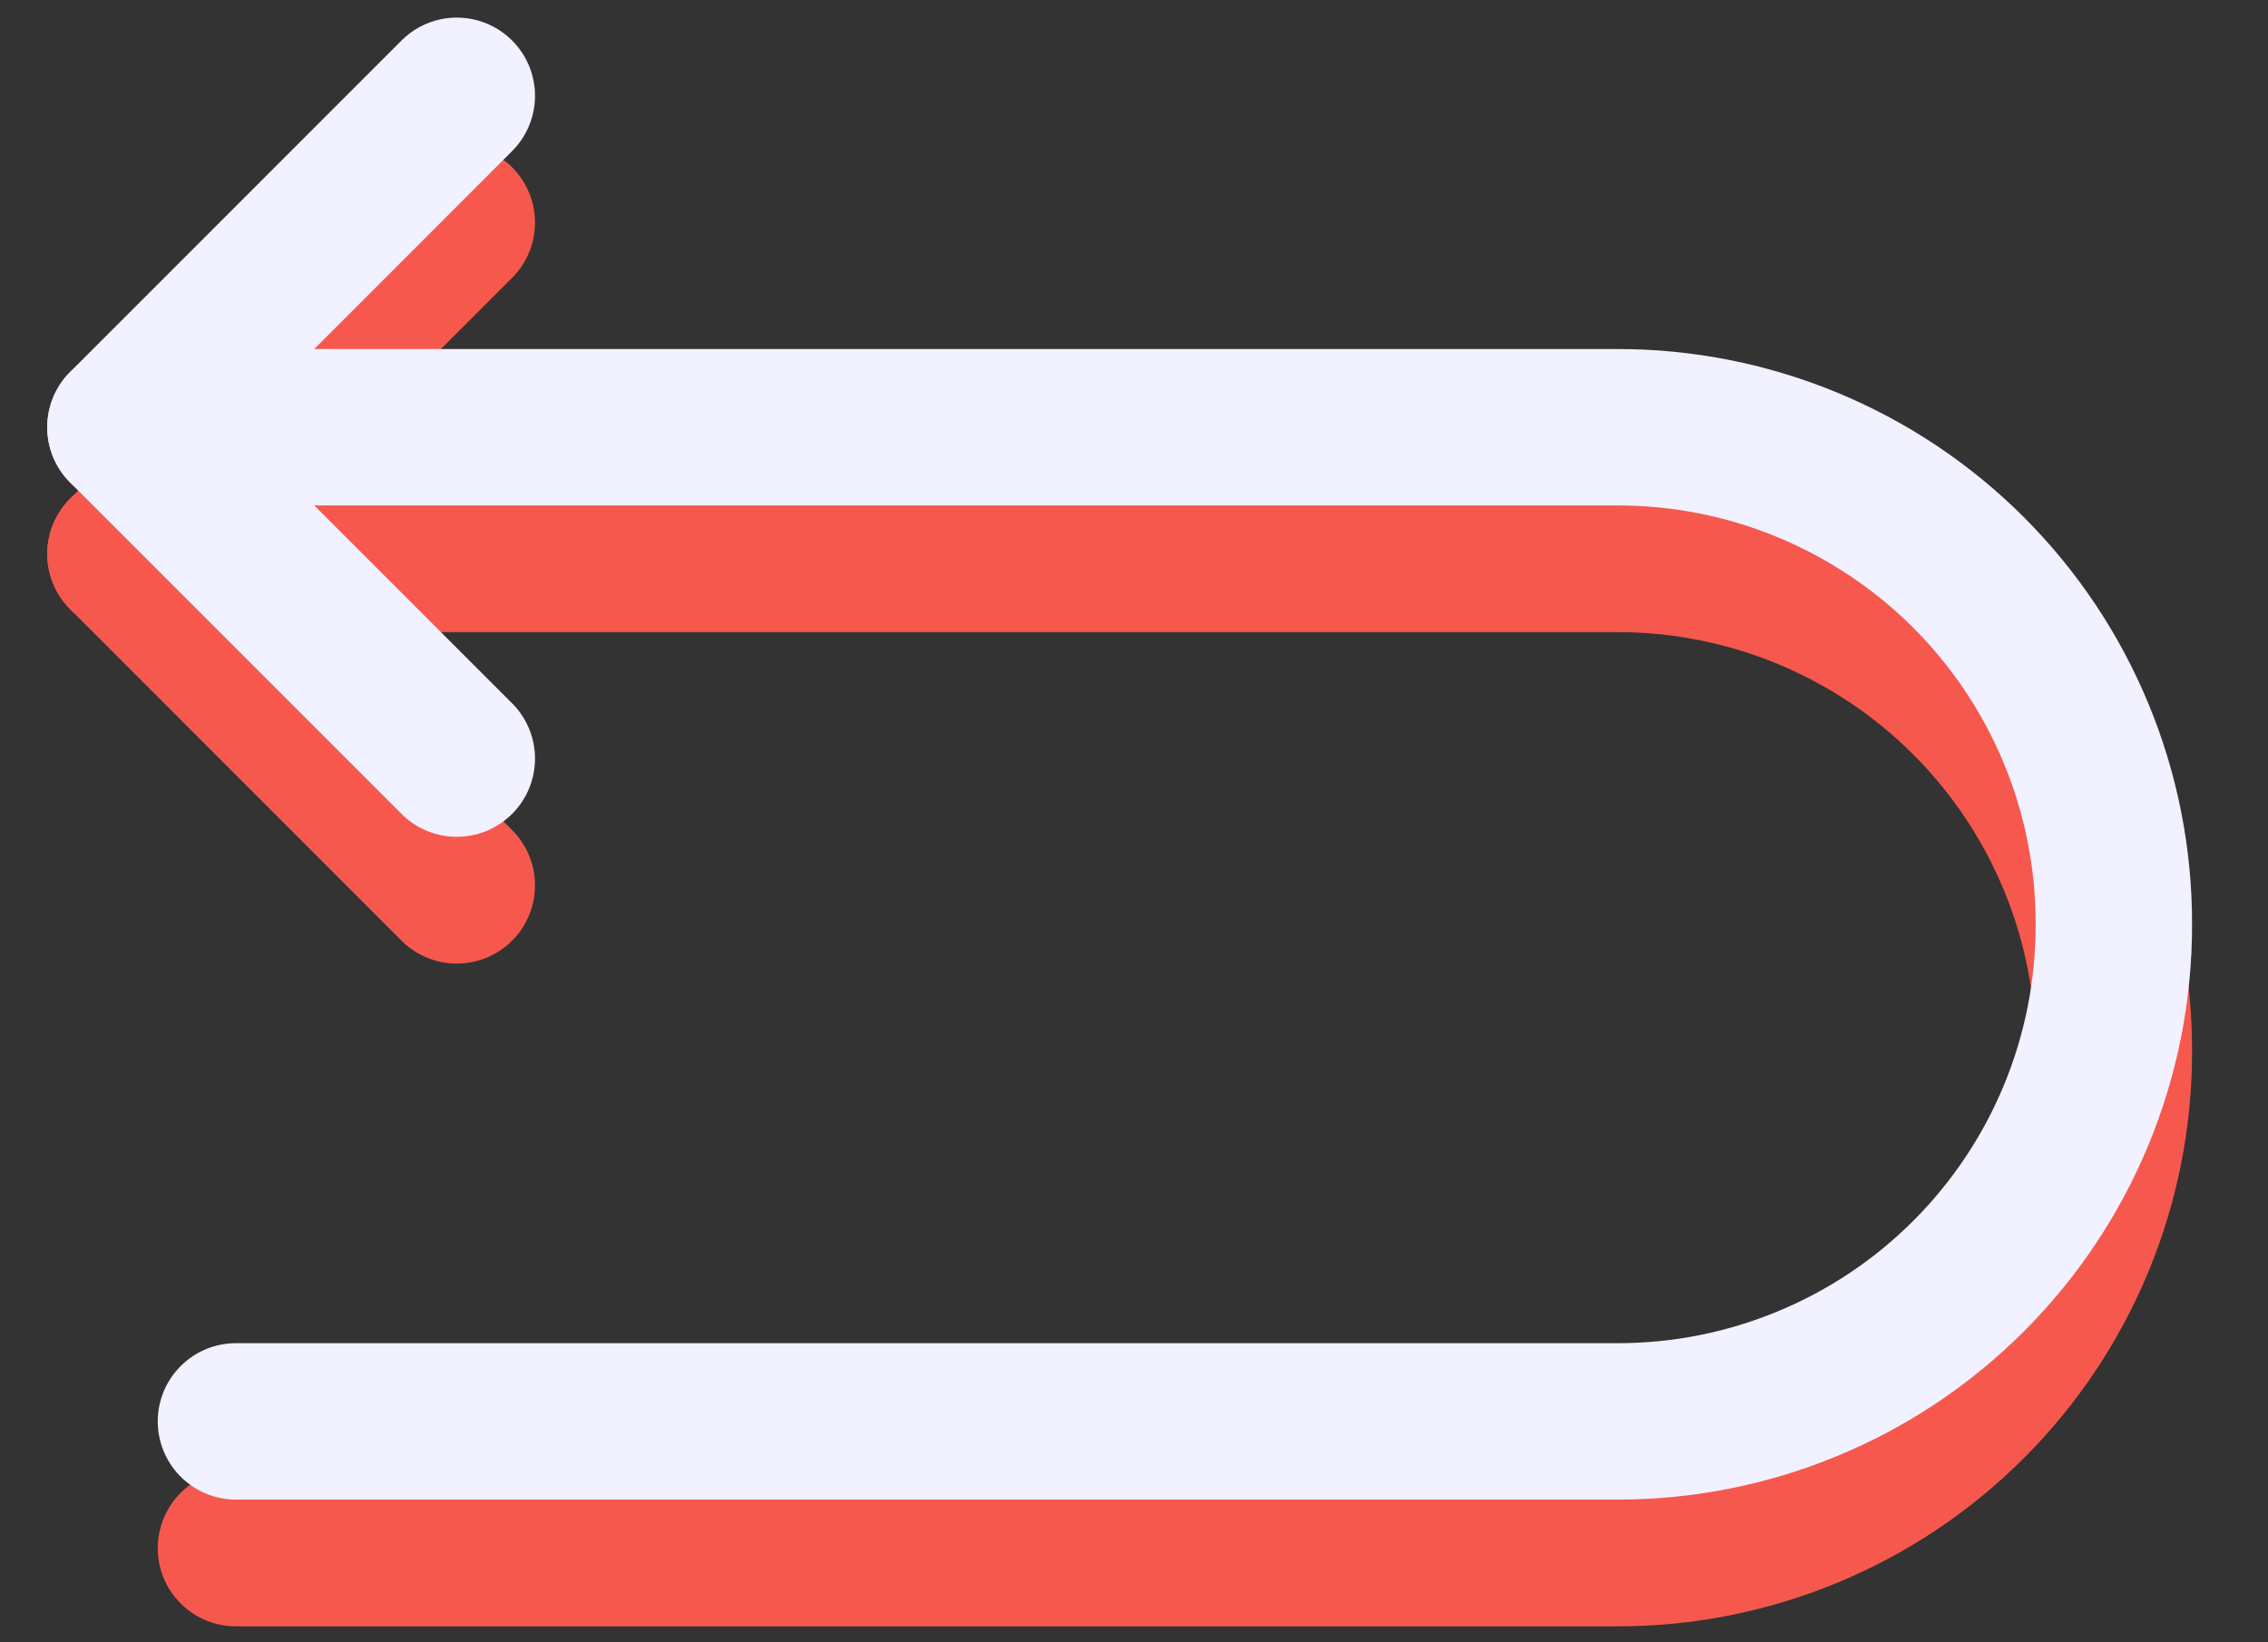
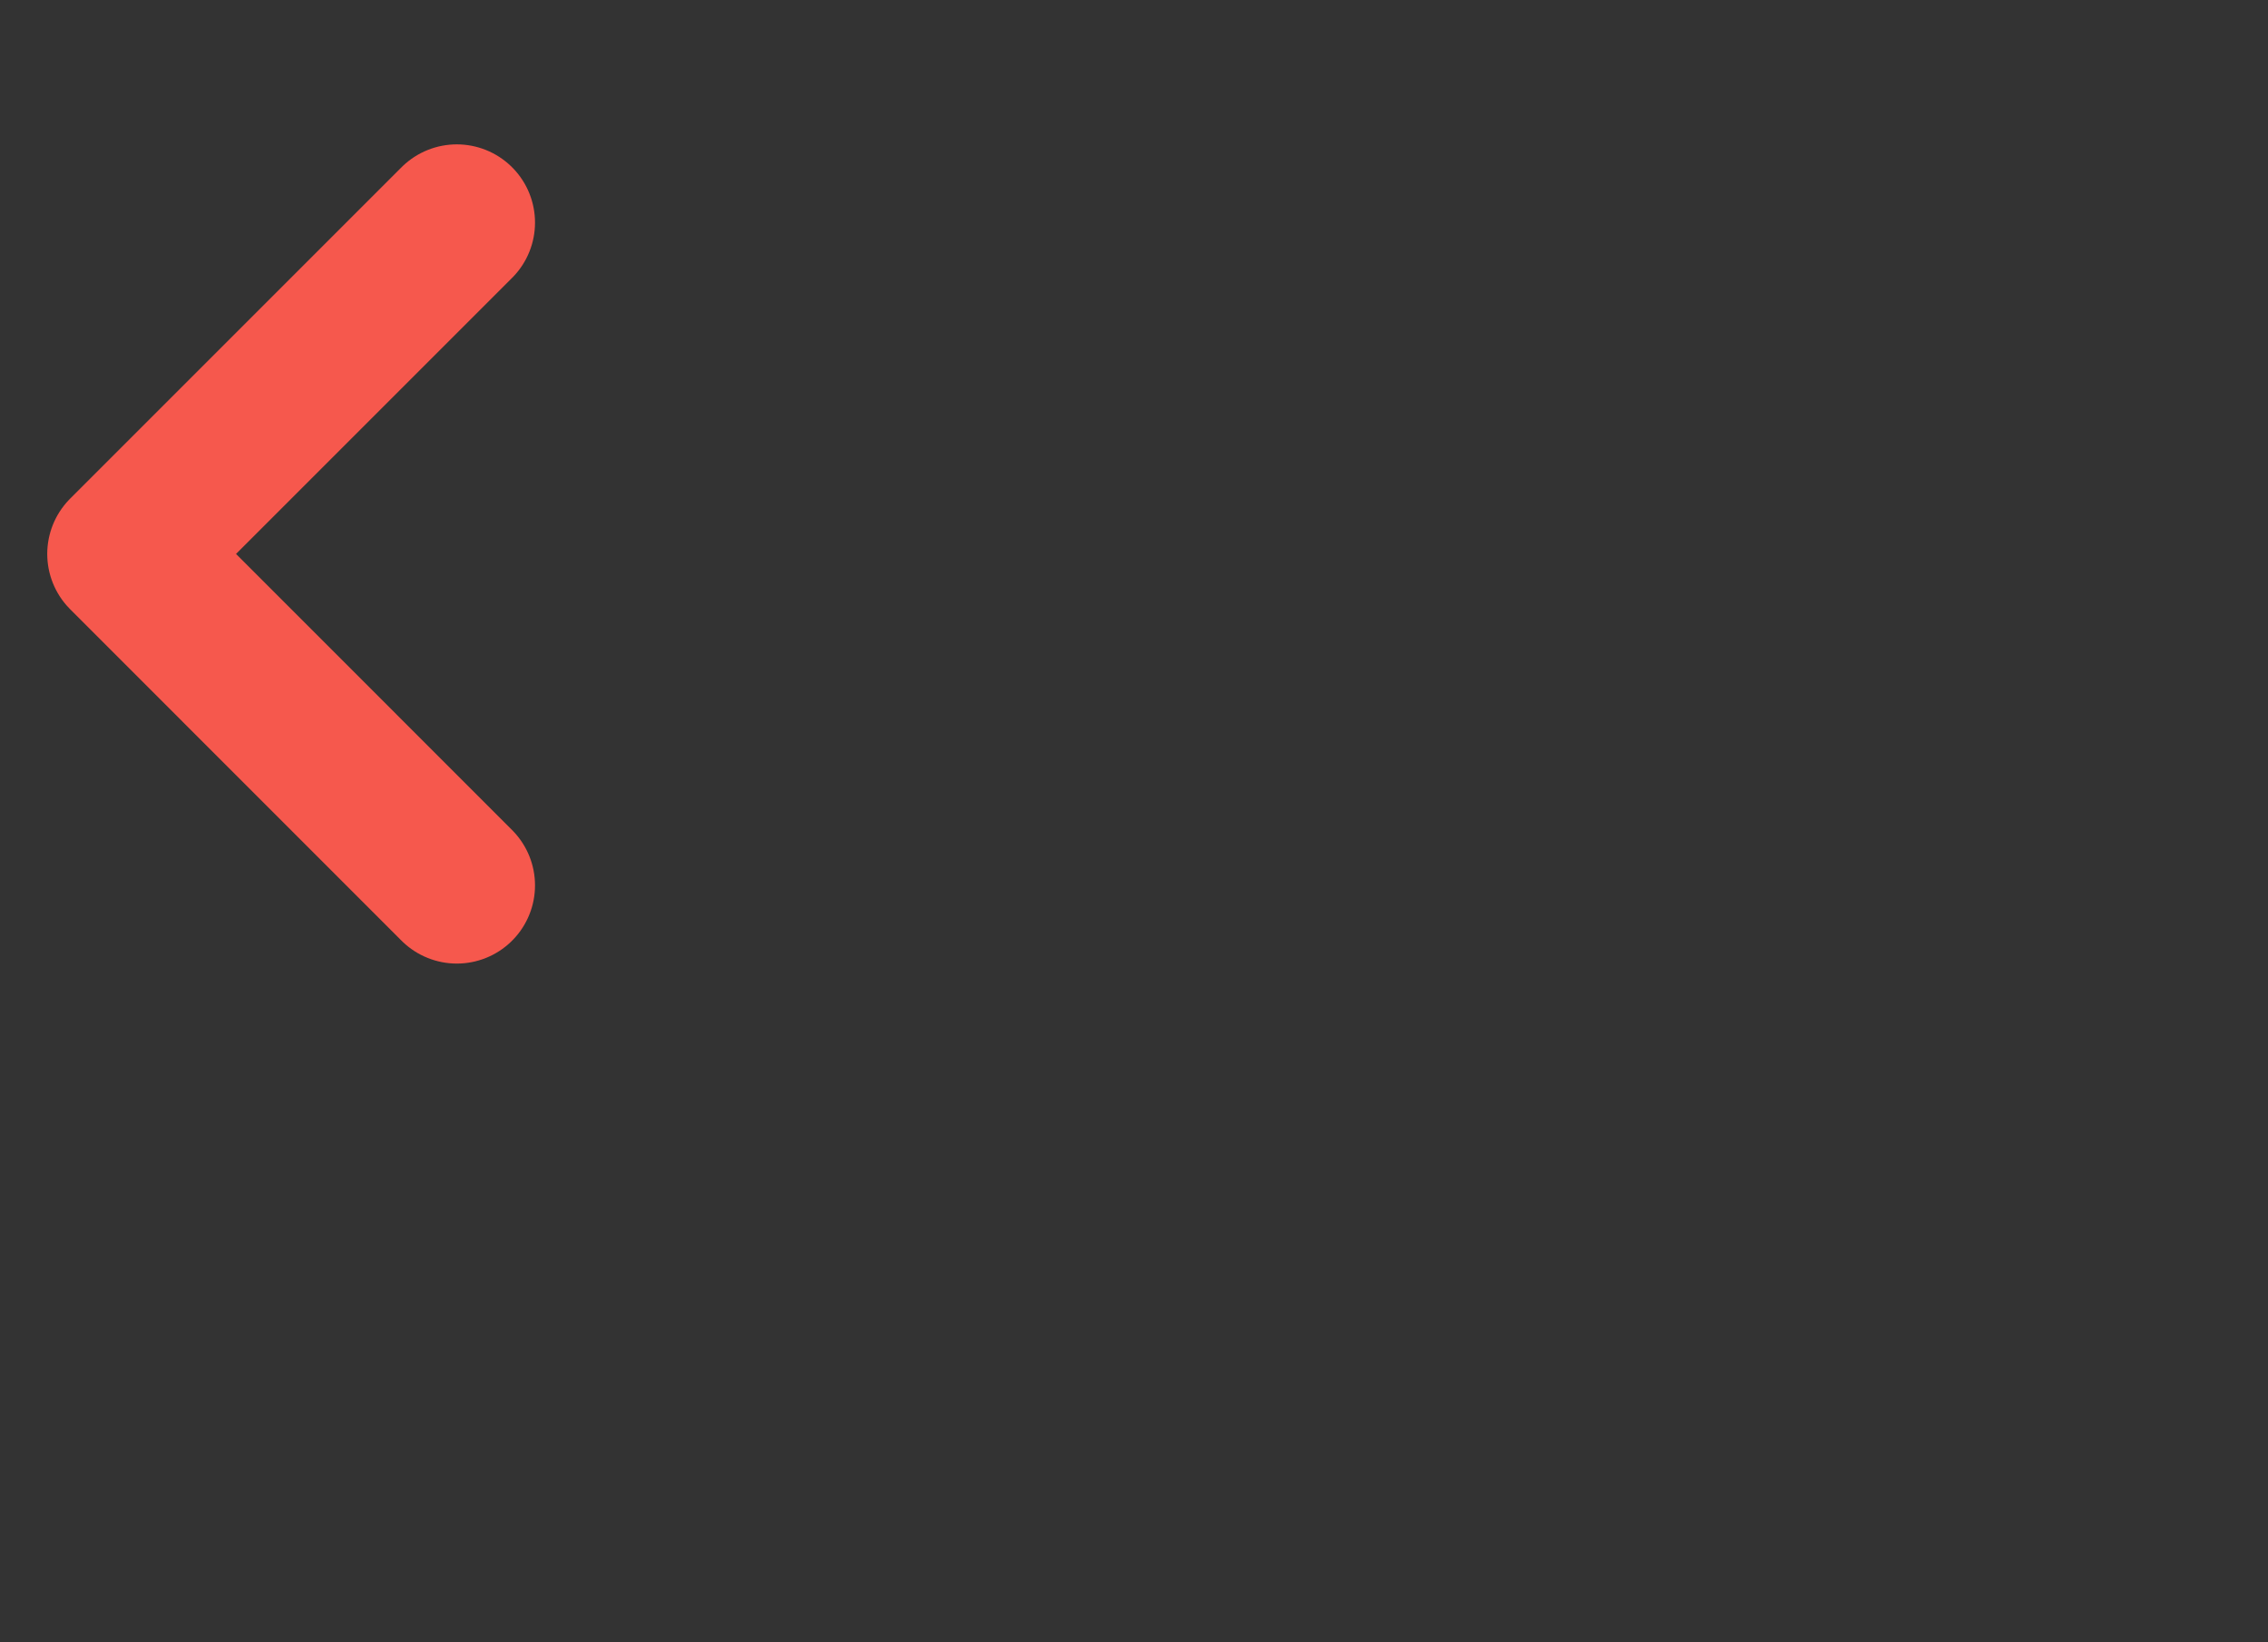
<svg xmlns="http://www.w3.org/2000/svg" width="29" height="21" viewBox="0 0 29 21" fill="none">
  <rect x="0" y="0" width="29" height="21" fill="#333333" stroke="none" />
-   <path d="M1.604 7.083H20.673C21.508 7.081 22.335 7.245 23.107 7.563C23.879 7.882 24.581 8.35 25.171 8.941C25.762 9.531 26.23 10.233 26.549 11.005C26.868 11.777 27.031 12.604 27.029 13.44C27.031 14.275 26.868 15.102 26.549 15.874C26.23 16.646 25.762 17.348 25.171 17.938C24.581 18.529 23.879 18.997 23.107 19.316C22.335 19.634 21.508 19.798 20.673 19.796H3.017" stroke="#F6584D" stroke-width="2" stroke-linecap="round" stroke-linejoin="round" />
  <path d="M5.841 11.321L1.604 7.083L5.841 2.846" stroke="#F6584D" stroke-width="2" stroke-linecap="round" stroke-linejoin="round" />
-   <path d="M1.604 5.463H20.673C21.508 5.461 22.335 5.624 23.107 5.943C23.879 6.262 24.581 6.73 25.171 7.32C25.762 7.911 26.23 8.612 26.549 9.385C26.868 10.156 27.031 10.984 27.029 11.819C27.031 12.654 26.868 13.482 26.549 14.254C26.23 15.026 25.762 15.727 25.171 16.318C24.581 16.908 23.879 17.377 23.107 17.695C22.335 18.014 21.508 18.177 20.673 18.175H3.017" stroke="#F1F1FF" stroke-width="2" stroke-linecap="round" stroke-linejoin="round" />
-   <path d="M5.841 9.7L1.604 5.463L5.841 1.225" stroke="#F1F1FF" stroke-width="2" stroke-linecap="round" stroke-linejoin="round" />
</svg>